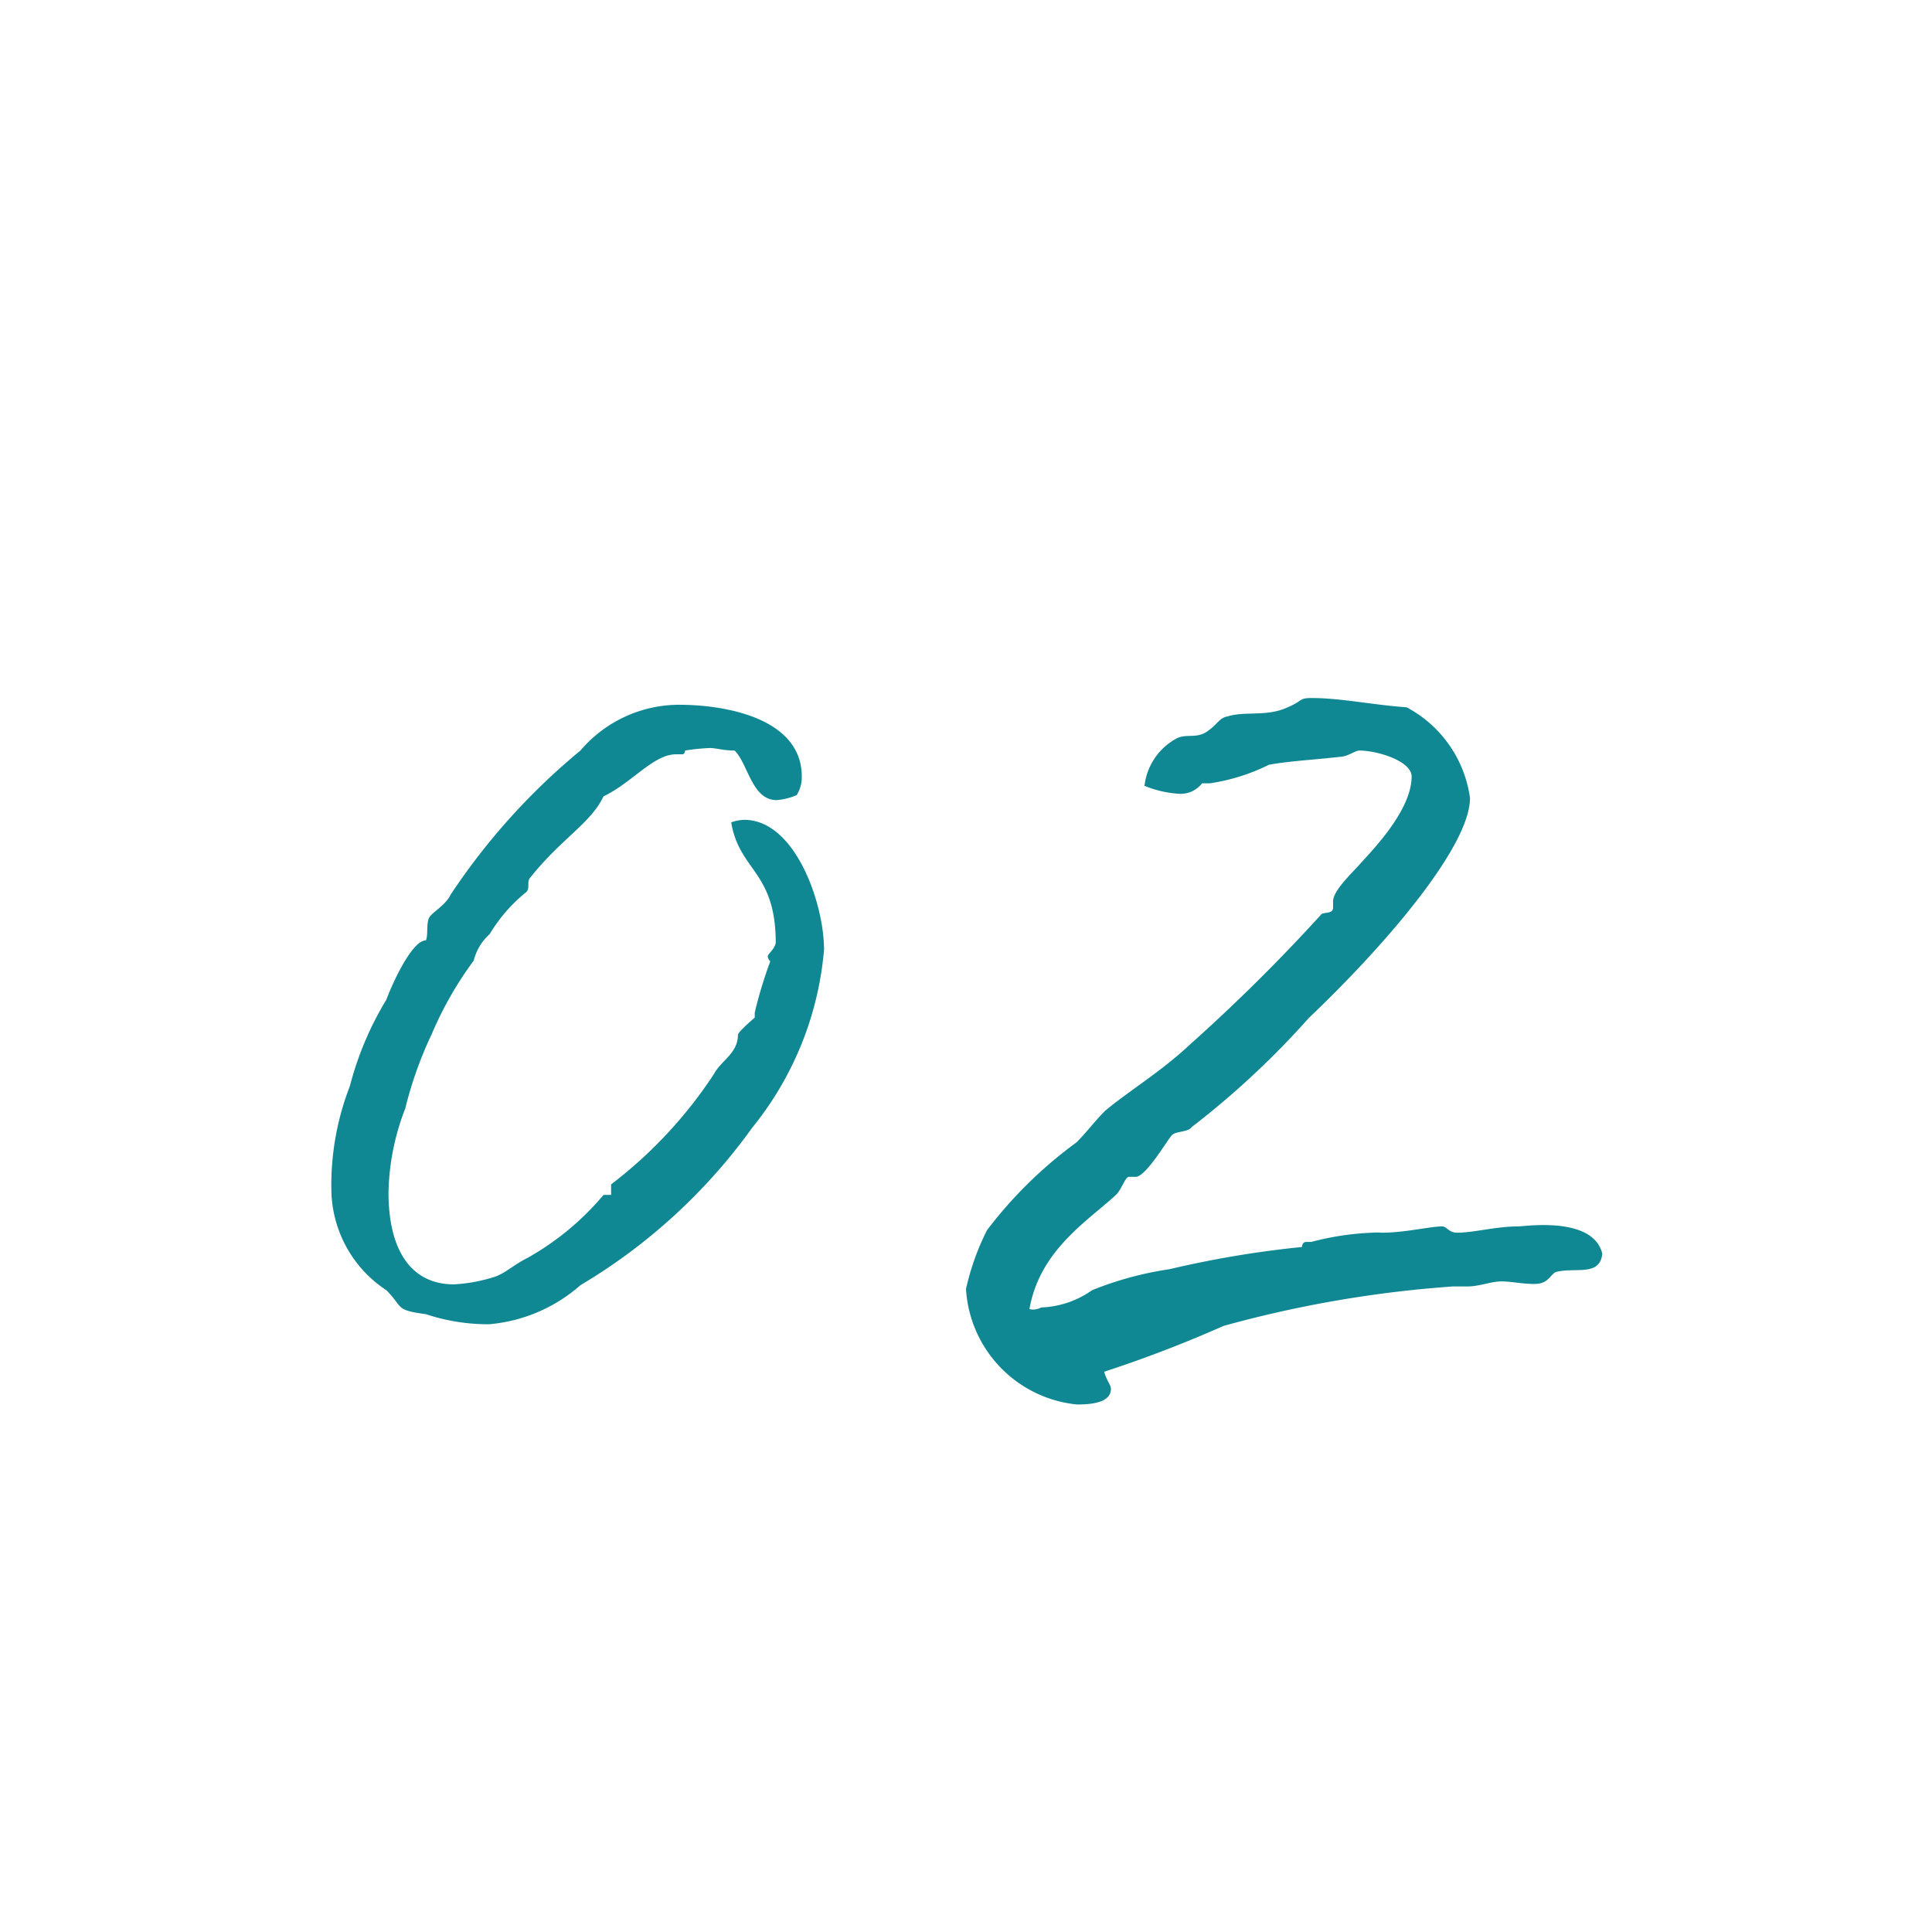
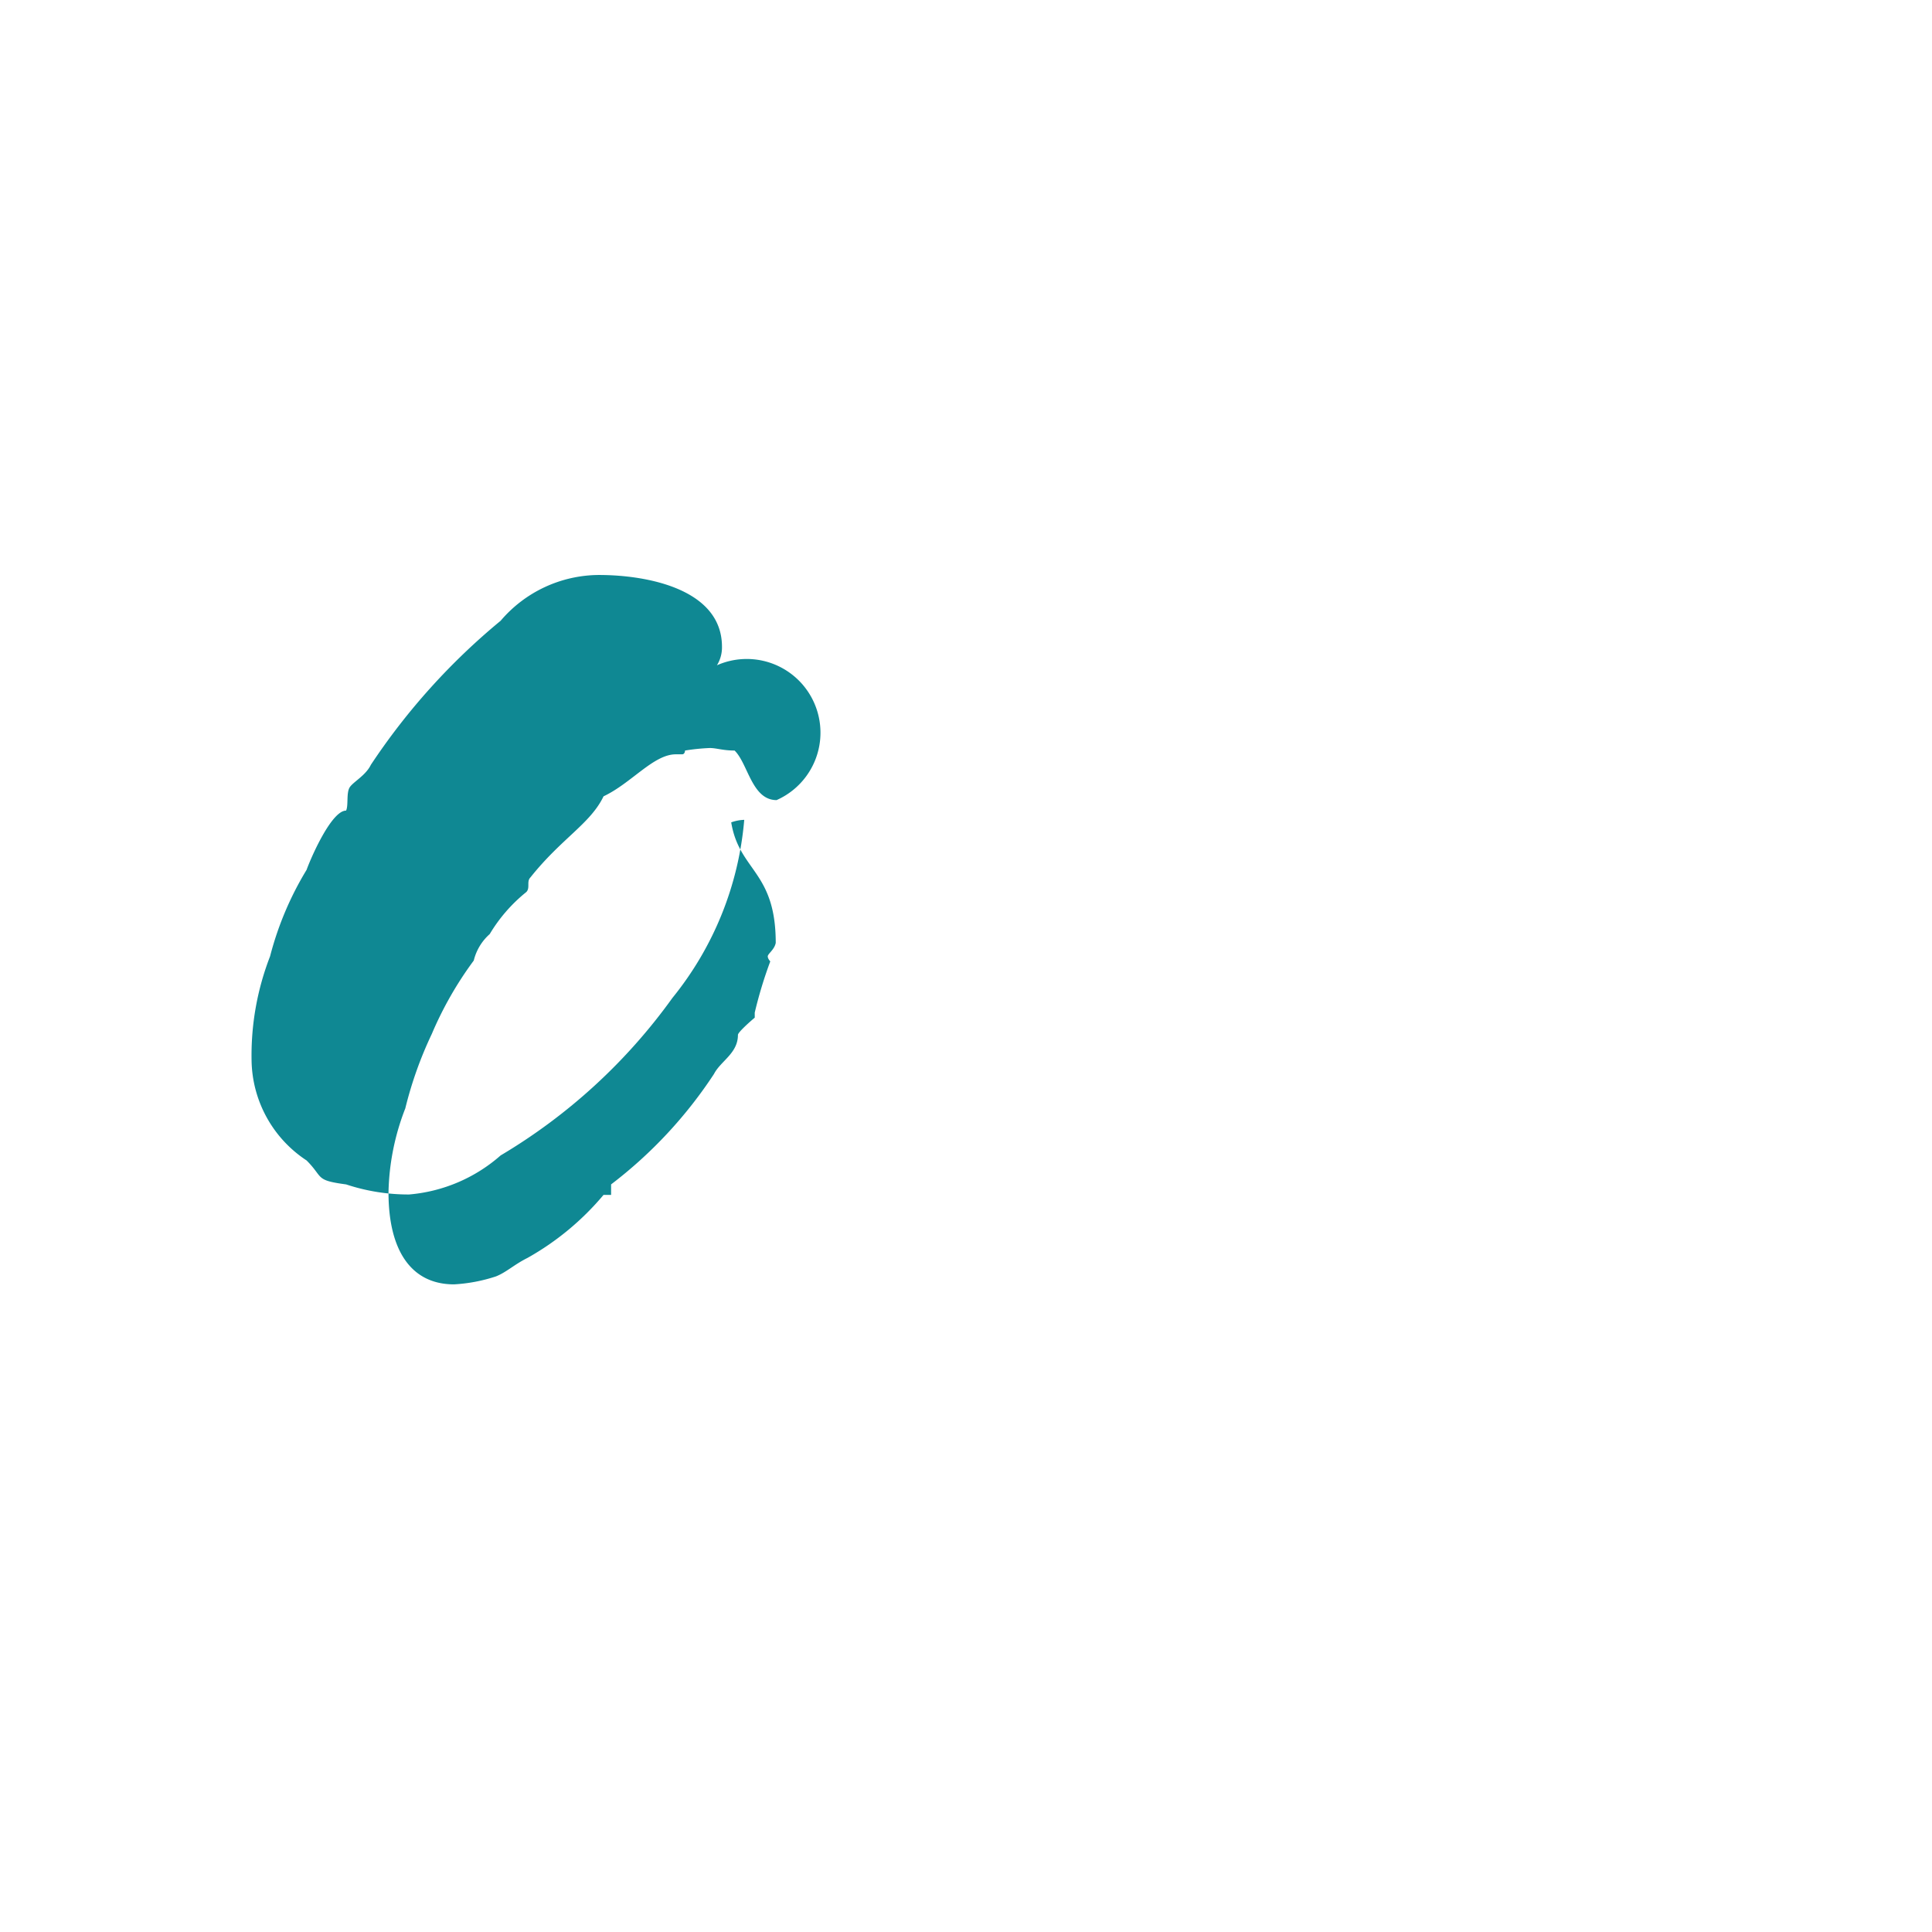
<svg xmlns="http://www.w3.org/2000/svg" viewBox="0 0 46 46">
  <g id="design">
-     <path d="M18.49,19.05c-.59,0-.68-.87-1-1.18-.28,0-.43-.06-.59-.06a4.9,4.9,0,0,0-.59.06s0,.09-.07.09h-.15c-.53,0-1.06.69-1.72,1-.31.65-1,1-1.74,1.93-.1.1,0,.25-.1.35a3.75,3.75,0,0,0-.87,1,1.23,1.23,0,0,0-.38.63,8.55,8.55,0,0,0-1,1.75,9.25,9.25,0,0,0-.63,1.77,5.8,5.8,0,0,0-.4,2c0,1.37.53,2.19,1.56,2.19a3.85,3.85,0,0,0,1-.19c.25-.1.43-.28.75-.44a6.53,6.53,0,0,0,1.81-1.5h.18s0,0,0,0V28.2A10.65,10.65,0,0,0,17,25.57c.16-.31.57-.49.57-.93,0-.06.28-.31.4-.41,0,0,0-.06,0-.12a10.27,10.27,0,0,1,.37-1.22s-.06-.06-.06-.12.16-.16.19-.32c0-1.71-.87-1.71-1.06-2.87a1,1,0,0,1,.31-.06c1.22,0,1.9,2,1.9,3.09a7.77,7.77,0,0,1-1.71,4.24,13.55,13.55,0,0,1-4.09,3.75,3.78,3.78,0,0,1-2.18.93,4.72,4.72,0,0,1-1.5-.24c-.75-.1-.53-.16-.94-.57a2.9,2.9,0,0,1-1.31-2.37,6.52,6.52,0,0,1,.44-2.49,7.65,7.65,0,0,1,.87-2.06c.1-.28.59-1.41.94-1.41.06-.12,0-.43.09-.56s.38-.28.5-.53a15.65,15.65,0,0,1,3.09-3.43,3.09,3.09,0,0,1,2.34-1.09c1.16,0,2.93.34,2.93,1.71a.81.81,0,0,1-.12.44A1.48,1.48,0,0,1,18.49,19.05Z" style="fill:#0f8893" />
-     <path d="M24.79,31.13A2.23,2.23,0,0,0,26,30.72a8,8,0,0,1,1.84-.5A24.42,24.42,0,0,1,31,29.69s0-.12.1-.12l.12,0a6.69,6.69,0,0,1,1.44-.22,1.83,1.83,0,0,1,.25,0c.53,0,1.15-.15,1.43-.15.1,0,.16.15.35.15.4,0,.93-.15,1.46-.15.16,0,1.78-.25,2,.65-.06.56-.66.31-1.12.44-.16.12-.19.28-.5.28s-.53-.06-.78-.06-.53.12-.81.12c-.1,0-.16,0-.35,0a27.69,27.69,0,0,0-5.46.94,29.64,29.64,0,0,1-2.84,1.09c.06.22.16.31.16.41,0,.34-.5.37-.81.37A2.94,2.94,0,0,1,23,30.69a6,6,0,0,1,.5-1.4,10.31,10.31,0,0,1,2.13-2.09c.25-.25.43-.5.68-.75.56-.47,1.34-.94,2-1.56a42.47,42.47,0,0,0,3.15-3.12c.06-.06.28,0,.28-.16v-.15c0-.25.41-.63.66-.91s1.21-1.25,1.21-2.06c0-.37-.81-.62-1.25-.62-.09,0-.28.15-.46.15-.6.07-1.22.1-1.69.19a4.72,4.72,0,0,1-1.4.44l-.19,0a.64.64,0,0,1-.53.25,2.54,2.54,0,0,1-.84-.19A1.47,1.47,0,0,1,28,17.59c.22-.13.47,0,.72-.16s.31-.34.5-.37c.4-.13.9,0,1.37-.19s.31-.25.65-.25c.69,0,1.41.16,2.25.22A2.89,2.89,0,0,1,35,19c0,1.15-2,3.49-3.84,5.24a20.26,20.26,0,0,1-2.78,2.59c-.09.13-.37.1-.47.19s-.62,1-.87,1l-.16,0c-.09,0-.18.31-.31.43-.68.63-1.81,1.31-2.06,2.72A.4.4,0,0,0,24.79,31.13Z" style="fill:#0f8893" />
+     <path d="M18.49,19.05c-.59,0-.68-.87-1-1.18-.28,0-.43-.06-.59-.06a4.9,4.9,0,0,0-.59.06s0,.09-.07.09h-.15c-.53,0-1.06.69-1.72,1-.31.65-1,1-1.74,1.93-.1.1,0,.25-.1.35a3.75,3.75,0,0,0-.87,1,1.23,1.23,0,0,0-.38.63,8.55,8.55,0,0,0-1,1.75,9.25,9.25,0,0,0-.63,1.77,5.8,5.8,0,0,0-.4,2c0,1.37.53,2.19,1.56,2.19a3.85,3.85,0,0,0,1-.19c.25-.1.43-.28.75-.44a6.53,6.53,0,0,0,1.81-1.5h.18s0,0,0,0V28.2A10.65,10.65,0,0,0,17,25.57c.16-.31.57-.49.57-.93,0-.06.28-.31.4-.41,0,0,0-.06,0-.12a10.27,10.27,0,0,1,.37-1.22s-.06-.06-.06-.12.16-.16.19-.32c0-1.71-.87-1.71-1.06-2.87a1,1,0,0,1,.31-.06a7.77,7.77,0,0,1-1.71,4.24,13.55,13.55,0,0,1-4.09,3.75,3.78,3.78,0,0,1-2.18.93,4.72,4.72,0,0,1-1.5-.24c-.75-.1-.53-.16-.94-.57a2.9,2.9,0,0,1-1.31-2.37,6.52,6.52,0,0,1,.44-2.49,7.65,7.65,0,0,1,.87-2.06c.1-.28.59-1.41.94-1.41.06-.12,0-.43.09-.56s.38-.28.5-.53a15.65,15.65,0,0,1,3.09-3.43,3.09,3.09,0,0,1,2.34-1.09c1.16,0,2.93.34,2.93,1.71a.81.81,0,0,1-.12.44A1.48,1.48,0,0,1,18.49,19.05Z" style="fill:#0f8893" />
  </g>
</svg>